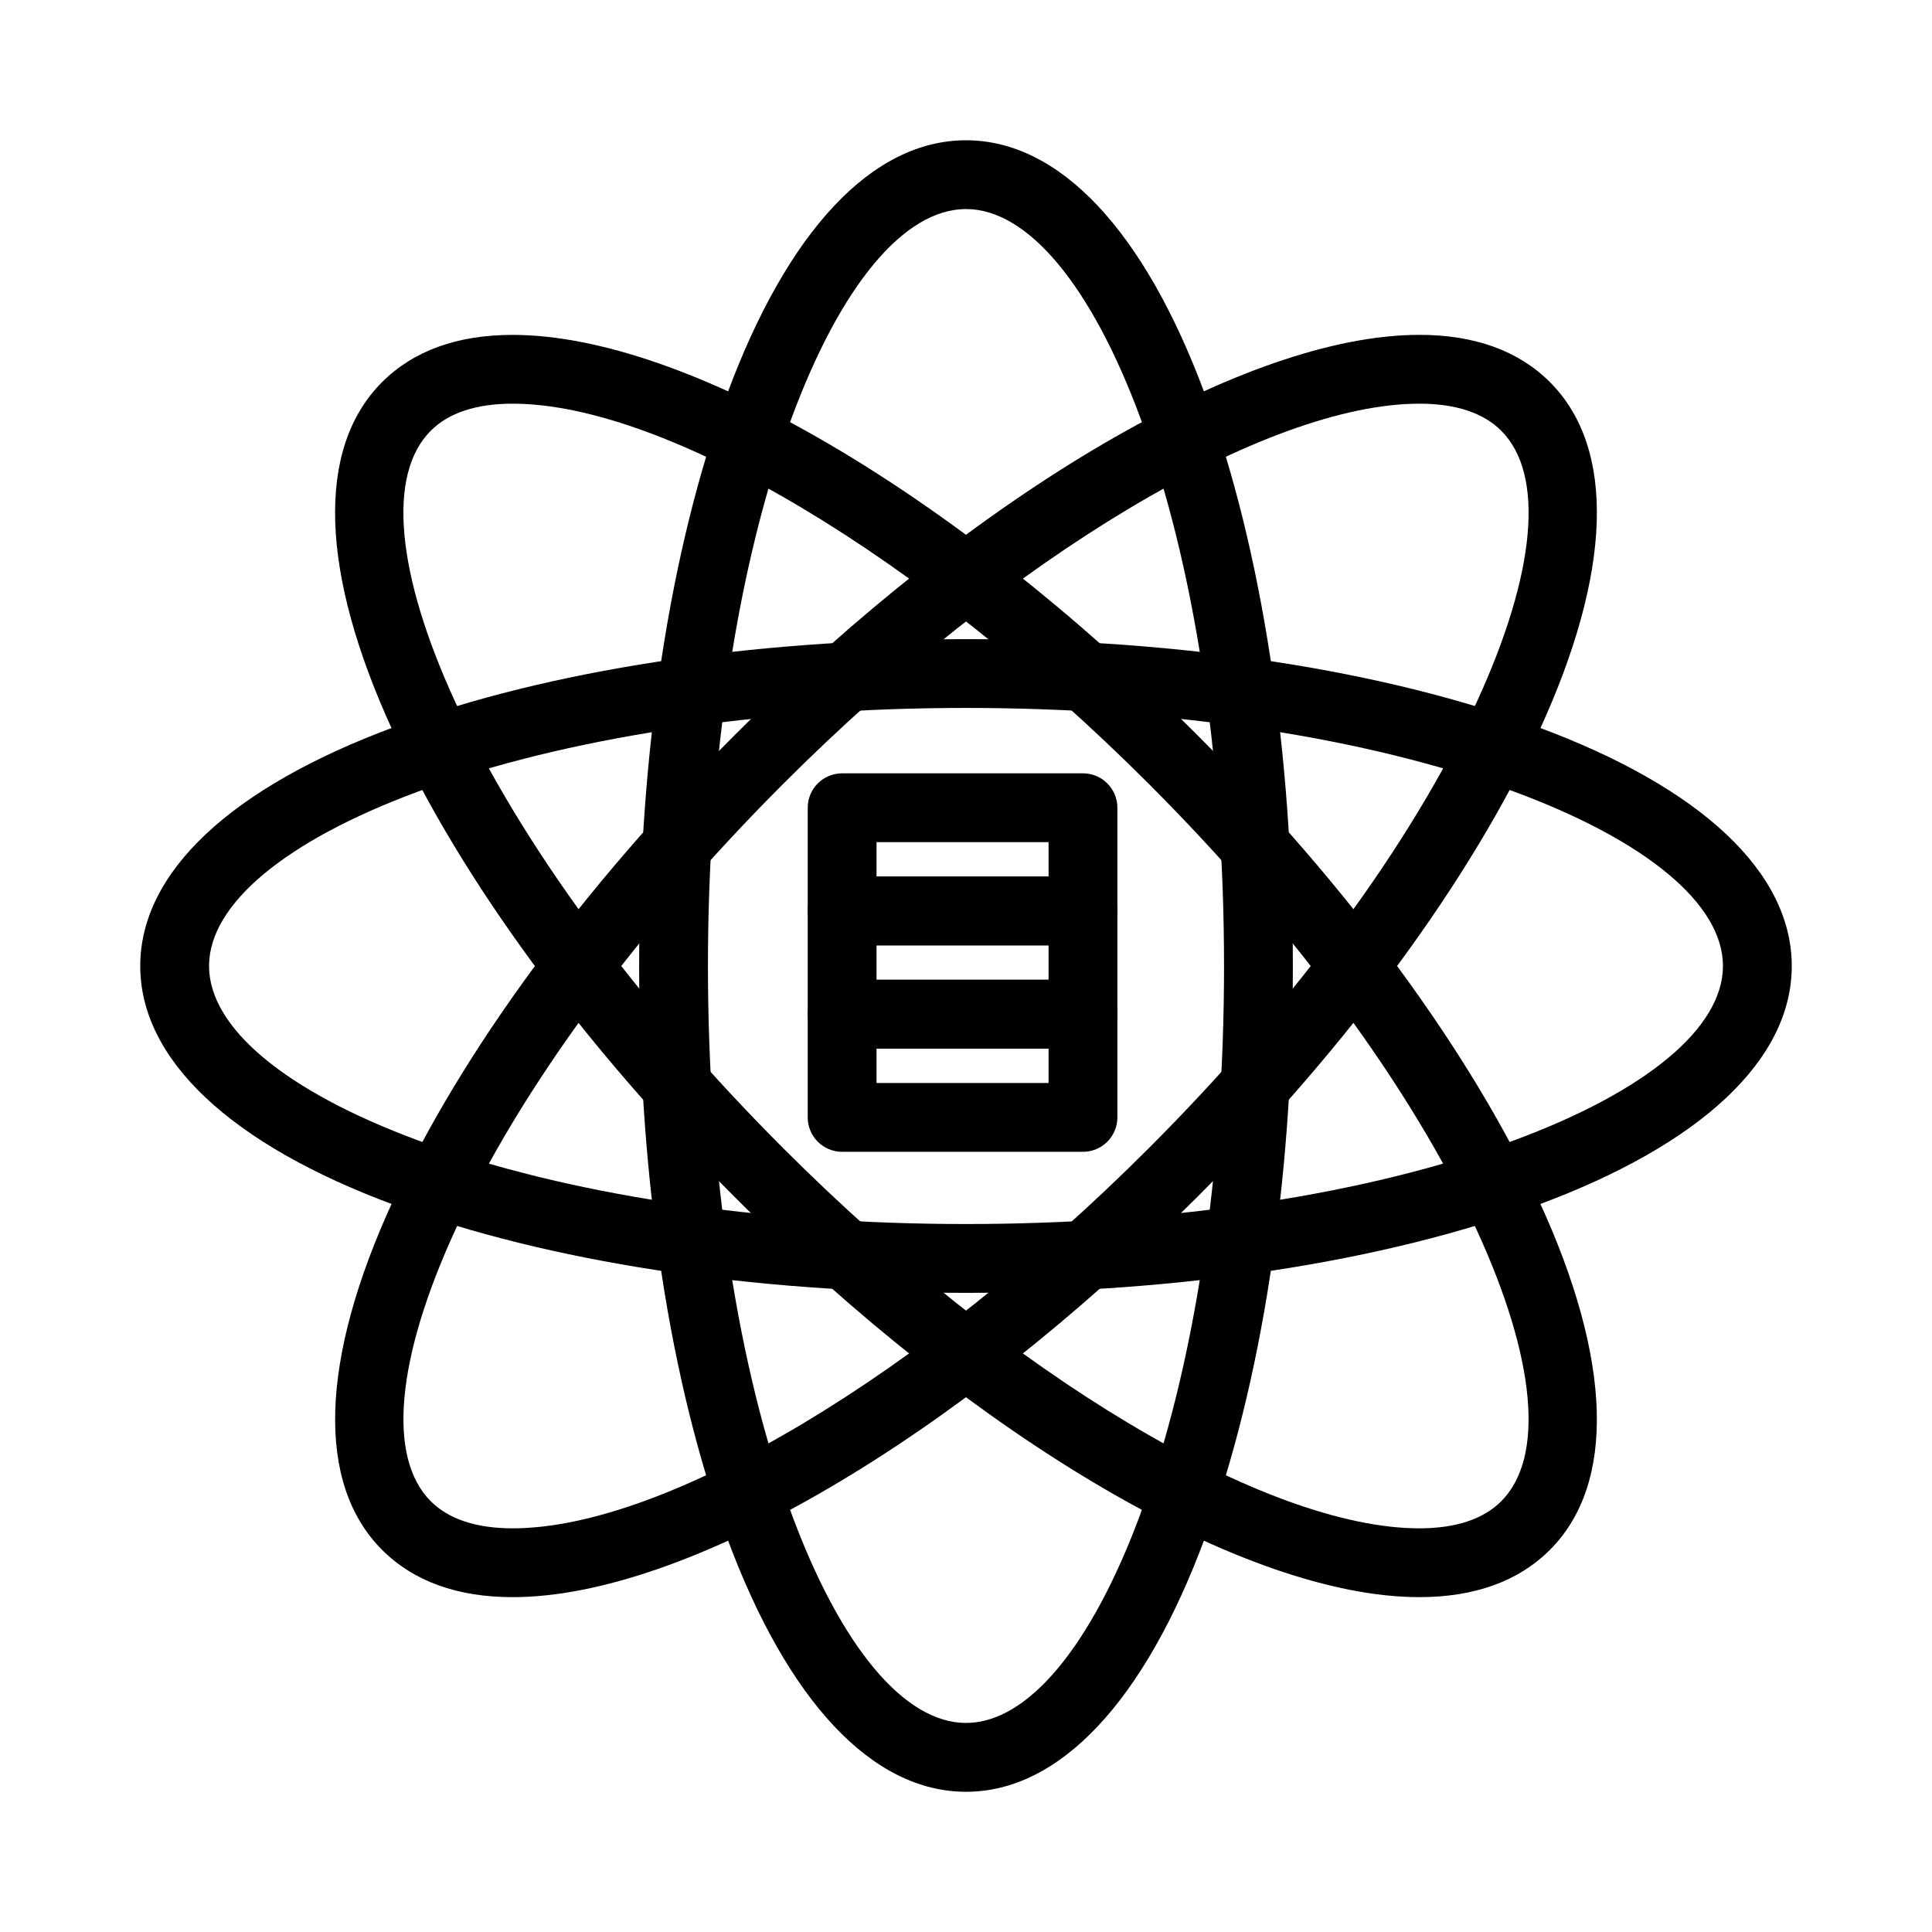
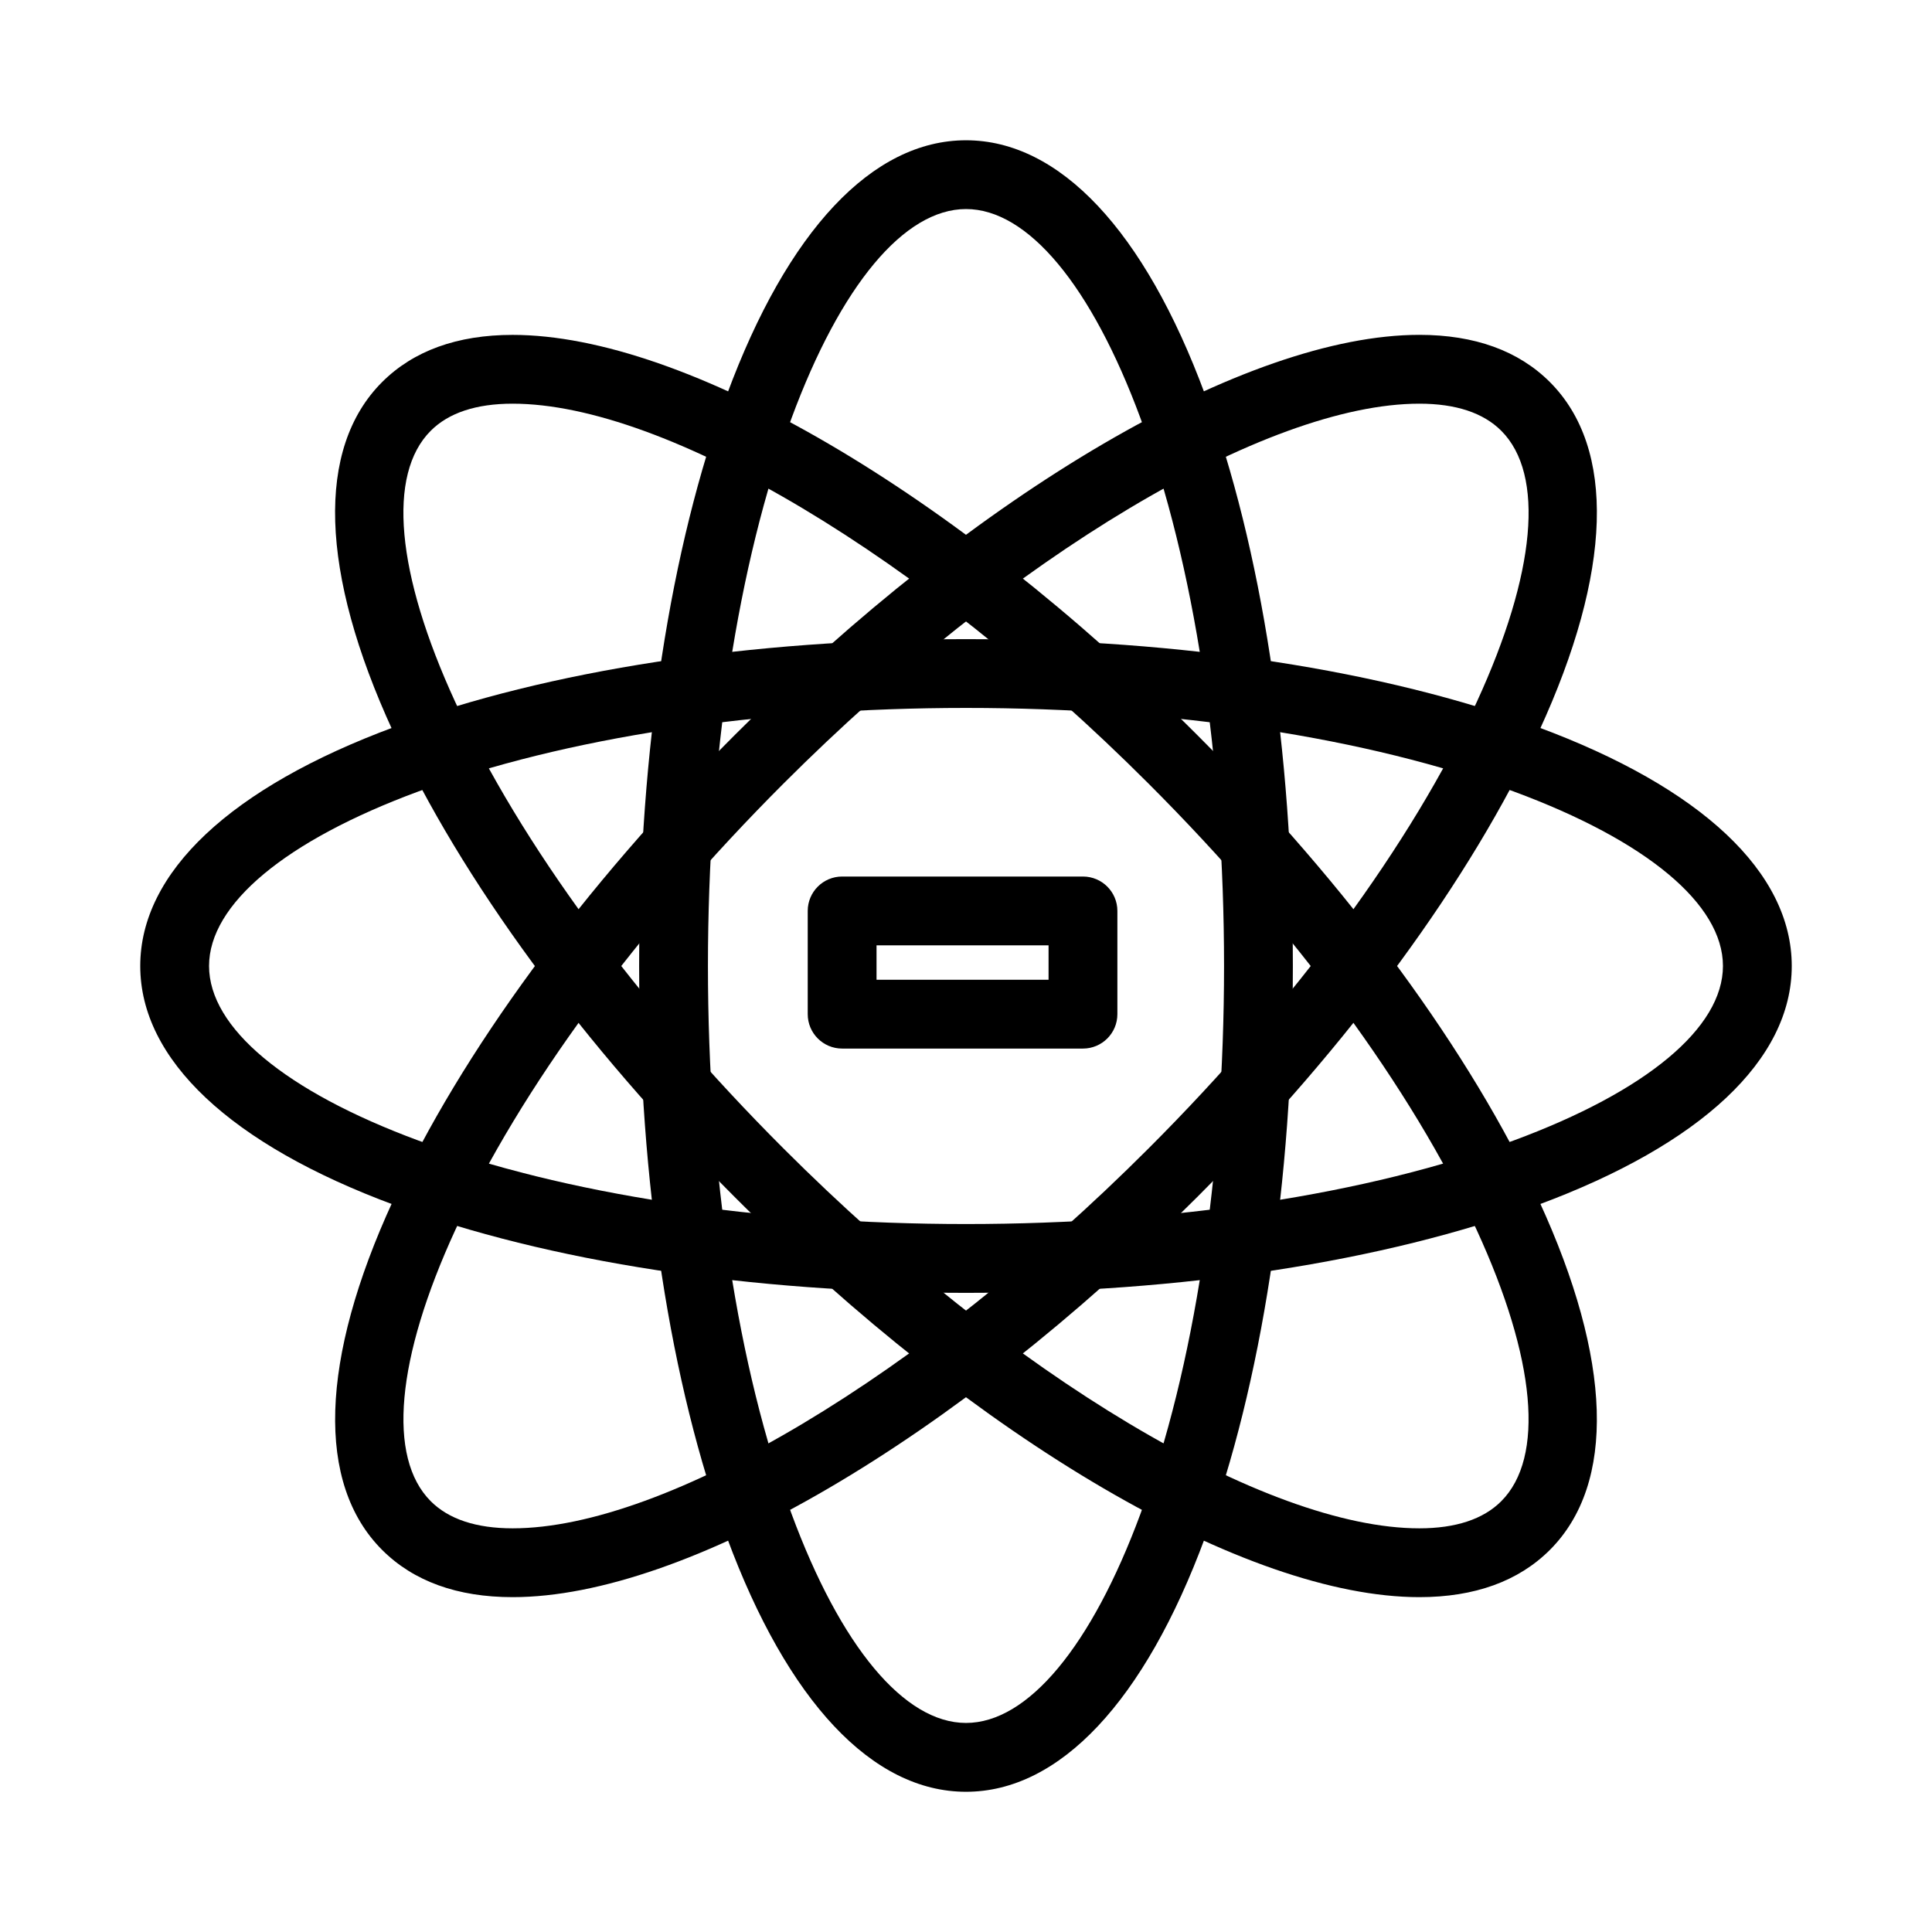
<svg xmlns="http://www.w3.org/2000/svg" fill="#000000" width="800px" height="800px" version="1.1" viewBox="144 144 512 512">
  <g>
    <path d="m400 618.84c-24.797 0-47.297-23.93-63.355-67.383-15.004-40.598-23.266-94.383-23.266-151.45s8.262-110.86 23.266-151.45c16.055-43.453 38.555-67.383 63.355-67.383 24.797 0 47.297 23.93 63.355 67.383 15.004 40.598 23.266 94.383 23.266 151.45s-8.262 110.86-23.266 151.45c-16.059 43.453-38.559 67.383-63.355 67.383zm0-419.44c-16.367 0-33.223 20.215-46.25 55.469-14.277 38.621-22.137 90.164-22.137 145.13 0 54.965 7.859 106.51 22.137 145.13 13.027 35.25 29.887 55.469 46.25 55.469 16.367 0 33.223-20.219 46.254-55.469 14.27-38.625 22.129-90.168 22.129-145.13s-7.859-106.51-22.133-145.13c-13.027-35.25-29.883-55.469-46.25-55.469z" />
    <path d="m279.86 567.26c-14.652 0-26.289-4.211-34.594-12.516-17.535-17.535-16.523-50.367 2.848-92.445 18.098-39.316 50.289-83.191 90.641-123.55 64.391-64.398 135.6-106.01 181.39-106.01 14.652 0 26.289 4.211 34.594 12.516 17.535 17.535 16.523 50.367-2.848 92.445-18.098 39.316-50.289 83.191-90.641 123.55-64.395 64.395-135.6 106.01-181.39 106.01zm240.29-316.28c-40.574 0-108.29 40.453-168.5 100.66-38.867 38.867-69.754 80.871-86.973 118.28-15.715 34.137-18.09 60.352-6.516 71.926 4.762 4.762 12.062 7.176 21.699 7.176 40.578 0 108.29-40.453 168.5-100.66 38.867-38.867 69.754-80.871 86.973-118.28 15.715-34.137 18.09-60.355 6.516-71.926-4.758-4.762-12.059-7.176-21.695-7.176z" />
    <path d="m520.14 567.26c-45.797 0-117-41.609-181.4-106-40.355-40.355-72.543-84.23-90.641-123.55-19.371-42.078-20.379-74.914-2.848-92.445 8.305-8.305 19.945-12.516 34.594-12.516 45.797 0 117 41.609 181.4 106 40.355 40.355 72.543 84.23 90.641 123.55 19.371 42.078 20.383 74.91 2.848 92.445-8.305 8.301-19.945 12.516-34.594 12.516zm-240.29-316.28c-9.637 0-16.941 2.414-21.699 7.176-11.574 11.57-9.199 37.789 6.516 71.926 17.219 37.402 48.105 79.41 86.973 118.28 60.211 60.211 127.93 100.66 168.5 100.66 9.637 0 16.941-2.414 21.699-7.176 11.574-11.574 9.199-37.789-6.516-71.926-17.219-37.406-48.105-79.41-86.973-118.28-60.211-60.211-127.93-100.66-168.5-100.66z" />
    <path d="m400 486.62c-57.07 0-110.86-8.262-151.45-23.266-43.453-16.059-67.383-38.559-67.383-63.355s23.93-47.297 67.383-63.355c40.598-15.004 94.383-23.266 151.45-23.266s110.86 8.262 151.45 23.266c43.453 16.059 67.383 38.559 67.383 63.355s-23.93 47.297-67.383 63.355c-40.598 15.004-94.387 23.266-151.45 23.266zm0-155.01c-54.965 0-106.51 7.859-145.13 22.137-35.25 13.023-55.469 29.883-55.469 46.25s20.215 33.223 55.469 46.254c38.621 14.27 90.164 22.129 145.13 22.129 54.965 0 106.51-7.859 145.13-22.133 35.25-13.027 55.469-29.887 55.469-46.254 0-16.367-20.219-33.223-55.469-46.25-38.625-14.273-90.168-22.133-145.13-22.133z" />
-     <path d="m431 394.53h-63.828c-5.035 0-9.117-4.082-9.117-9.117v-27.355c0-5.035 4.082-9.117 9.117-9.117h63.828c5.035 0 9.117 4.082 9.117 9.117v27.355c0 5.035-4.082 9.117-9.117 9.117zm-54.711-18.238h45.59v-9.117h-45.59z" />
    <path d="m431 421.88h-63.828c-5.035 0-9.117-4.082-9.117-9.117v-27.355c0-5.035 4.082-9.117 9.117-9.117h63.828c5.035 0 9.117 4.082 9.117 9.117v27.355c0 5.035-4.082 9.117-9.117 9.117zm-54.711-18.238h45.59v-9.117h-45.59z" />
-     <path d="m431 449.24h-63.828c-5.035 0-9.117-4.082-9.117-9.117v-27.355c0-5.035 4.082-9.117 9.117-9.117h63.828c5.035 0 9.117 4.082 9.117 9.117v27.355c0 5.035-4.082 9.117-9.117 9.117zm-54.711-18.238h45.59v-9.117h-45.59z" />
  </g>
</svg>